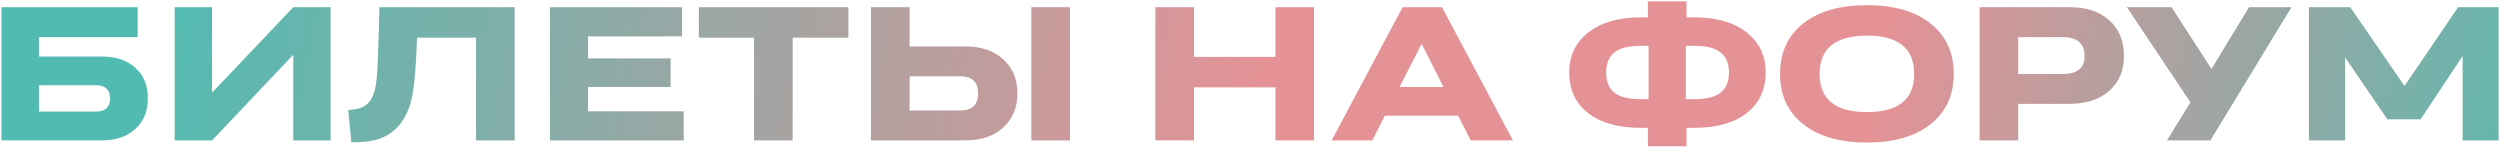
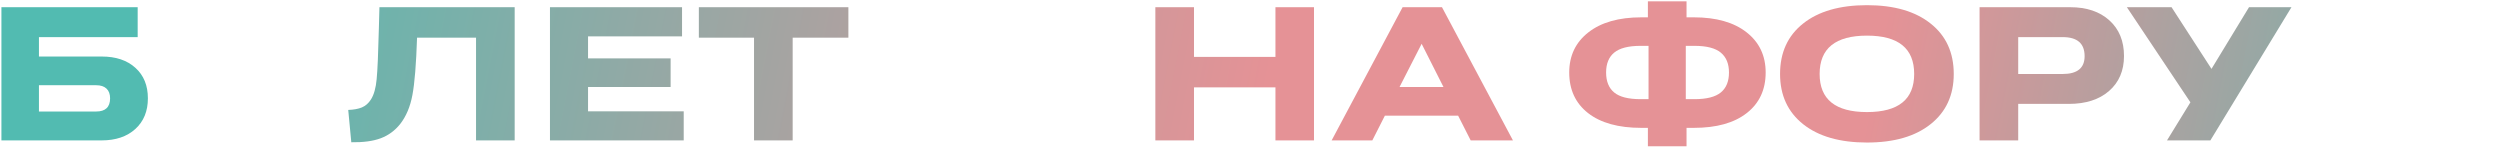
<svg xmlns="http://www.w3.org/2000/svg" width="552" height="33" viewBox="0 0 552 33" fill="none">
  <path d="M0.313 31V1.592H30.398V8.195H8.599V12.481H22.462C25.593 12.481 28.074 13.315 29.906 14.983C31.738 16.638 32.654 18.88 32.654 21.71C32.654 24.54 31.731 26.796 29.886 28.477C28.04 30.159 25.552 31 22.421 31H0.313ZM21.231 18.818H8.599V24.622H21.231C23.282 24.622 24.308 23.651 24.308 21.71C24.308 20.767 24.041 20.049 23.508 19.557C22.988 19.064 22.23 18.818 21.231 18.818Z" fill="url(#paint0_linear_1042_7335)" />
-   <path d="M38.581 31V1.592H46.825V20.459L64.749 1.592H72.993V31H64.749V12.092L46.825 31H38.581Z" fill="url(#paint1_linear_1042_7335)" />
  <path d="M76.89 24.273C78.093 24.232 79.098 24.048 79.904 23.72C80.711 23.378 81.374 22.797 81.894 21.977C82.564 20.938 82.987 19.44 83.165 17.485C83.356 15.53 83.52 11.764 83.657 6.186L83.78 1.592H113.64V31H105.108V8.318H92.086C91.894 14.156 91.553 18.374 91.061 20.972C90.582 23.556 89.68 25.695 88.353 27.391C87.178 28.854 85.749 29.899 84.067 30.528C82.399 31.157 80.232 31.451 77.566 31.41L76.89 24.273Z" fill="url(#paint2_linear_1042_7335)" />
-   <path d="M121.433 31V1.592H150.595V8.031H129.841V12.892H148.072V19.208H129.841V24.581H150.964V31H121.433Z" fill="url(#paint3_linear_1042_7335)" />
+   <path d="M121.433 31V1.592H150.595V8.031H129.841V12.892H148.072V19.208H129.841V24.581H150.964V31H121.433" fill="url(#paint3_linear_1042_7335)" />
  <path d="M166.488 31V8.318H154.307V1.592H187.324V8.318H175.02V31H166.488Z" fill="url(#paint4_linear_1042_7335)" />
-   <path d="M227.725 31V1.592H236.256V31H227.725ZM192.308 31V1.592H200.839V10.246H213.144C216.63 10.246 219.419 11.196 221.511 13.097C223.603 14.983 224.648 17.492 224.648 20.623C224.648 23.754 223.603 26.27 221.511 28.17C219.419 30.057 216.63 31 213.144 31H192.308ZM212.016 16.85H200.839V24.396H212.016C214.641 24.396 215.953 23.139 215.953 20.623C215.953 18.107 214.641 16.85 212.016 16.85Z" fill="url(#paint5_linear_1042_7335)" />
  <path d="M255.103 31V1.592H263.634V12.563H281.619V1.592H290.13V31H281.619V19.29H263.634V31H255.103Z" fill="url(#paint6_linear_1042_7335)" />
  <path d="M324.727 31L321.958 25.545H305.777L303.009 31H294.026L309.694 1.592H318.39L334.058 31H324.727ZM309.018 19.208H318.718L313.898 9.672L309.018 19.208Z" fill="url(#paint7_linear_1042_7335)" />
  <path d="M363.855 32.292V28.231H362.399C357.354 28.231 353.438 27.145 350.648 24.971C347.873 22.797 346.485 19.81 346.485 16.009C346.485 12.304 347.894 9.351 350.71 7.149C353.54 4.935 357.437 3.827 362.399 3.827H363.855V0.3H372.387V3.827H373.986C378.949 3.827 382.832 4.928 385.635 7.129C388.451 9.33 389.859 12.29 389.859 16.009C389.859 19.81 388.465 22.797 385.676 24.971C382.9 27.145 379.004 28.231 373.986 28.231H372.387V32.292H363.855ZM381.759 16.009C381.759 14.081 381.157 12.618 379.954 11.62C378.751 10.622 376.816 10.123 374.15 10.123H372.223V21.895H374.15C376.816 21.895 378.751 21.402 379.954 20.418C381.157 19.434 381.759 17.964 381.759 16.009ZM354.627 16.009C354.627 17.964 355.222 19.434 356.411 20.418C357.601 21.402 359.542 21.895 362.235 21.895H363.999V10.123H362.235C359.556 10.123 357.614 10.622 356.411 11.62C355.222 12.604 354.627 14.067 354.627 16.009Z" fill="url(#paint8_linear_1042_7335)" />
  <path d="M412.233 31.472C406.245 31.472 401.549 30.125 398.145 27.432C394.74 24.725 393.038 21.026 393.038 16.337C393.038 11.606 394.733 7.895 398.124 5.201C401.528 2.494 406.231 1.141 412.233 1.141C418.208 1.141 422.891 2.494 426.281 5.201C429.686 7.895 431.388 11.606 431.388 16.337C431.388 21.013 429.686 24.704 426.281 27.411C422.891 30.118 418.208 31.472 412.233 31.472ZM412.233 24.745C419.179 24.745 422.651 21.942 422.651 16.337C422.651 10.69 419.179 7.867 412.233 7.867C405.261 7.867 401.774 10.69 401.774 16.337C401.774 21.942 405.261 24.745 412.233 24.745Z" fill="url(#paint9_linear_1042_7335)" />
  <path d="M437.089 31V1.592H457.125C460.734 1.592 463.612 2.562 465.759 4.504C467.905 6.445 468.979 9.063 468.979 12.358C468.979 15.599 467.878 18.176 465.677 20.09C463.489 21.99 460.529 22.94 456.797 22.94H445.62V31H437.089ZM455.443 8.195H445.62V16.337H455.443C458.67 16.337 460.283 15.024 460.283 12.399C460.283 9.597 458.67 8.195 455.443 8.195Z" fill="url(#paint10_linear_1042_7335)" />
  <path d="M478.474 31L483.642 22.592L469.614 1.592H479.479L488.297 15.209L496.582 1.592H505.954L488.051 31H478.474Z" fill="url(#paint11_linear_1042_7335)" />
-   <path d="M509.81 31V1.592H518.936L530.912 18.982L542.745 1.592H551.687V31H543.75V12.358L534.48 26.345H527.118L517.808 12.687V31H509.81Z" fill="url(#paint12_linear_1042_7335)" />
  <defs>
    <linearGradient id="paint0_linear_1042_7335" x1="40.5" y1="-26.5" x2="600.5" y2="82.5" gradientUnits="userSpaceOnUse">
      <stop stop-color="#52BBB1" />
      <stop offset="0.427" stop-color="#E59296" />
      <stop offset="0.657" stop-color="#E59296" />
      <stop offset="0.935" stop-color="#52BBB1" />
    </linearGradient>
    <linearGradient id="paint1_linear_1042_7335" x1="40.5" y1="-26.5" x2="600.5" y2="82.5" gradientUnits="userSpaceOnUse">
      <stop stop-color="#52BBB1" />
      <stop offset="0.427" stop-color="#E59296" />
      <stop offset="0.657" stop-color="#E59296" />
      <stop offset="0.935" stop-color="#52BBB1" />
    </linearGradient>
    <linearGradient id="paint2_linear_1042_7335" x1="40.5" y1="-26.5" x2="600.5" y2="82.5" gradientUnits="userSpaceOnUse">
      <stop stop-color="#52BBB1" />
      <stop offset="0.427" stop-color="#E59296" />
      <stop offset="0.657" stop-color="#E59296" />
      <stop offset="0.935" stop-color="#52BBB1" />
    </linearGradient>
    <linearGradient id="paint3_linear_1042_7335" x1="40.5" y1="-26.5" x2="600.5" y2="82.5" gradientUnits="userSpaceOnUse">
      <stop stop-color="#52BBB1" />
      <stop offset="0.427" stop-color="#E59296" />
      <stop offset="0.657" stop-color="#E59296" />
      <stop offset="0.935" stop-color="#52BBB1" />
    </linearGradient>
    <linearGradient id="paint4_linear_1042_7335" x1="40.5" y1="-26.5" x2="600.5" y2="82.5" gradientUnits="userSpaceOnUse">
      <stop stop-color="#52BBB1" />
      <stop offset="0.427" stop-color="#E59296" />
      <stop offset="0.657" stop-color="#E59296" />
      <stop offset="0.935" stop-color="#52BBB1" />
    </linearGradient>
    <linearGradient id="paint5_linear_1042_7335" x1="40.5" y1="-26.5" x2="600.5" y2="82.5" gradientUnits="userSpaceOnUse">
      <stop stop-color="#52BBB1" />
      <stop offset="0.427" stop-color="#E59296" />
      <stop offset="0.657" stop-color="#E59296" />
      <stop offset="0.935" stop-color="#52BBB1" />
    </linearGradient>
    <linearGradient id="paint6_linear_1042_7335" x1="40.5" y1="-26.5" x2="600.5" y2="82.5" gradientUnits="userSpaceOnUse">
      <stop stop-color="#52BBB1" />
      <stop offset="0.427" stop-color="#E59296" />
      <stop offset="0.657" stop-color="#E59296" />
      <stop offset="0.935" stop-color="#52BBB1" />
    </linearGradient>
    <linearGradient id="paint7_linear_1042_7335" x1="40.5" y1="-26.5" x2="600.5" y2="82.5" gradientUnits="userSpaceOnUse">
      <stop stop-color="#52BBB1" />
      <stop offset="0.427" stop-color="#E59296" />
      <stop offset="0.657" stop-color="#E59296" />
      <stop offset="0.935" stop-color="#52BBB1" />
    </linearGradient>
    <linearGradient id="paint8_linear_1042_7335" x1="40.5" y1="-26.5" x2="600.5" y2="82.5" gradientUnits="userSpaceOnUse">
      <stop stop-color="#52BBB1" />
      <stop offset="0.427" stop-color="#E59296" />
      <stop offset="0.657" stop-color="#E59296" />
      <stop offset="0.935" stop-color="#52BBB1" />
    </linearGradient>
    <linearGradient id="paint9_linear_1042_7335" x1="40.5" y1="-26.5" x2="600.5" y2="82.5" gradientUnits="userSpaceOnUse">
      <stop stop-color="#52BBB1" />
      <stop offset="0.427" stop-color="#E59296" />
      <stop offset="0.657" stop-color="#E59296" />
      <stop offset="0.935" stop-color="#52BBB1" />
    </linearGradient>
    <linearGradient id="paint10_linear_1042_7335" x1="40.5" y1="-26.5" x2="600.5" y2="82.5" gradientUnits="userSpaceOnUse">
      <stop stop-color="#52BBB1" />
      <stop offset="0.427" stop-color="#E59296" />
      <stop offset="0.657" stop-color="#E59296" />
      <stop offset="0.935" stop-color="#52BBB1" />
    </linearGradient>
    <linearGradient id="paint11_linear_1042_7335" x1="40.5" y1="-26.5" x2="600.5" y2="82.5" gradientUnits="userSpaceOnUse">
      <stop stop-color="#52BBB1" />
      <stop offset="0.427" stop-color="#E59296" />
      <stop offset="0.657" stop-color="#E59296" />
      <stop offset="0.935" stop-color="#52BBB1" />
    </linearGradient>
    <linearGradient id="paint12_linear_1042_7335" x1="40.5" y1="-26.5" x2="600.5" y2="82.5" gradientUnits="userSpaceOnUse">
      <stop stop-color="#52BBB1" />
      <stop offset="0.427" stop-color="#E59296" />
      <stop offset="0.657" stop-color="#E59296" />
      <stop offset="0.935" stop-color="#52BBB1" />
    </linearGradient>
  </defs>
</svg>